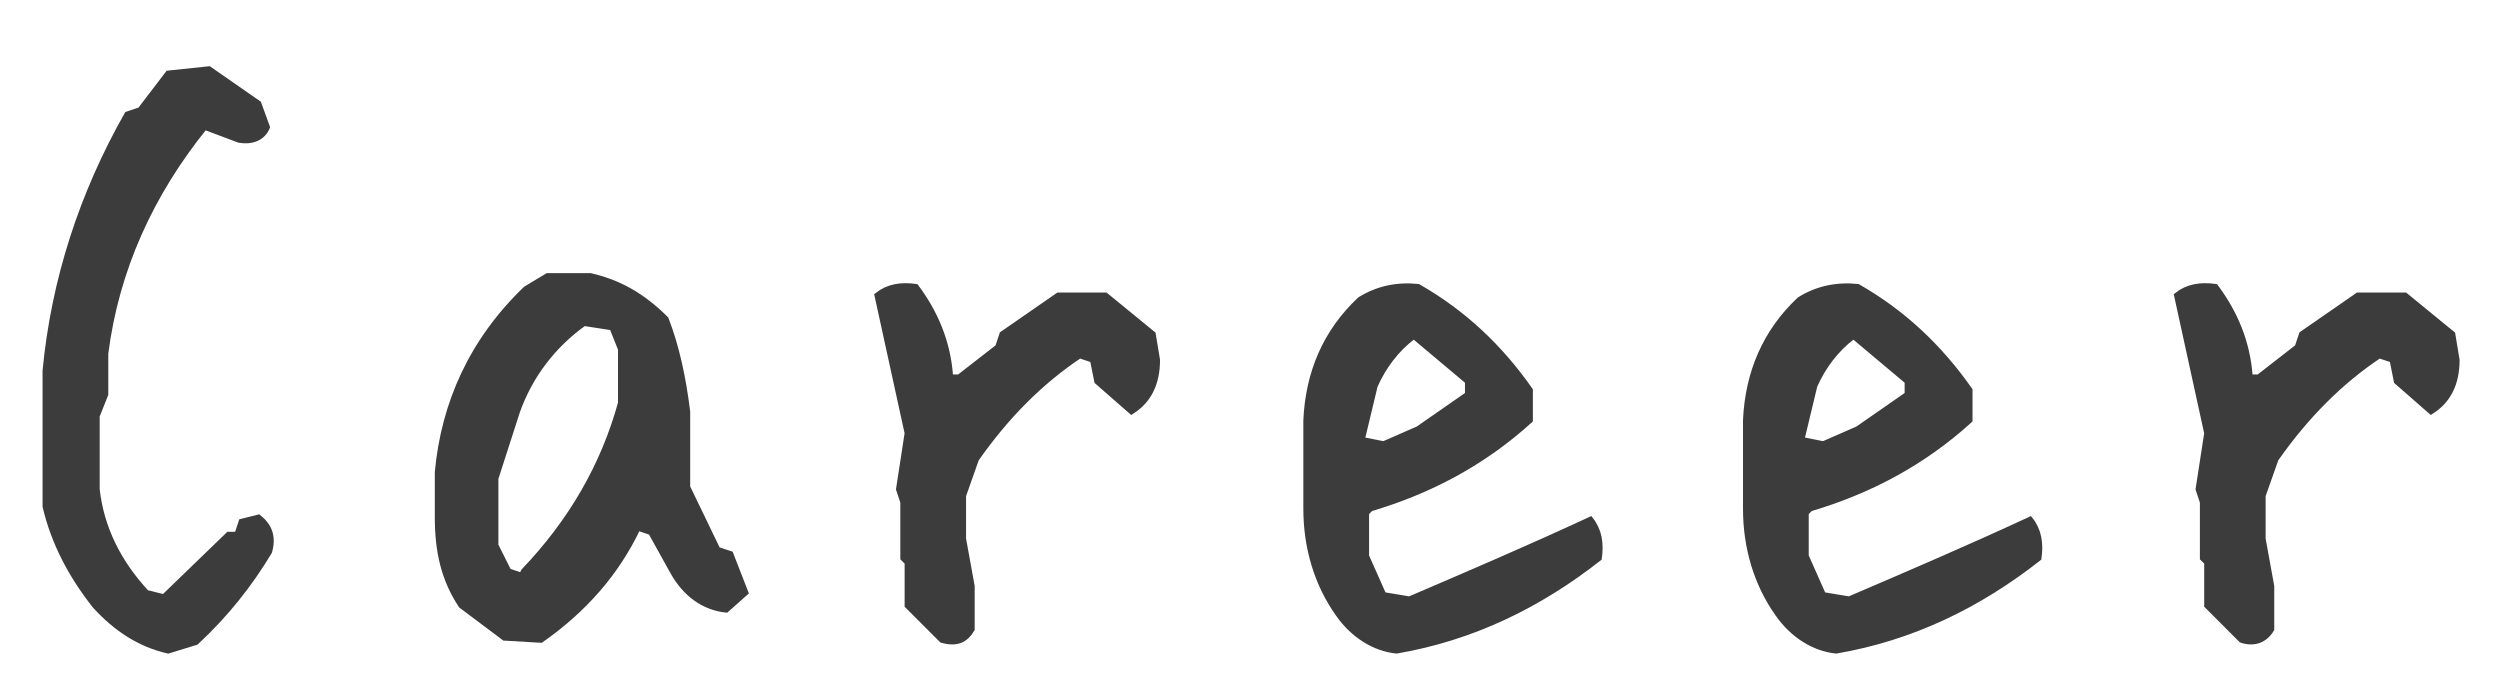
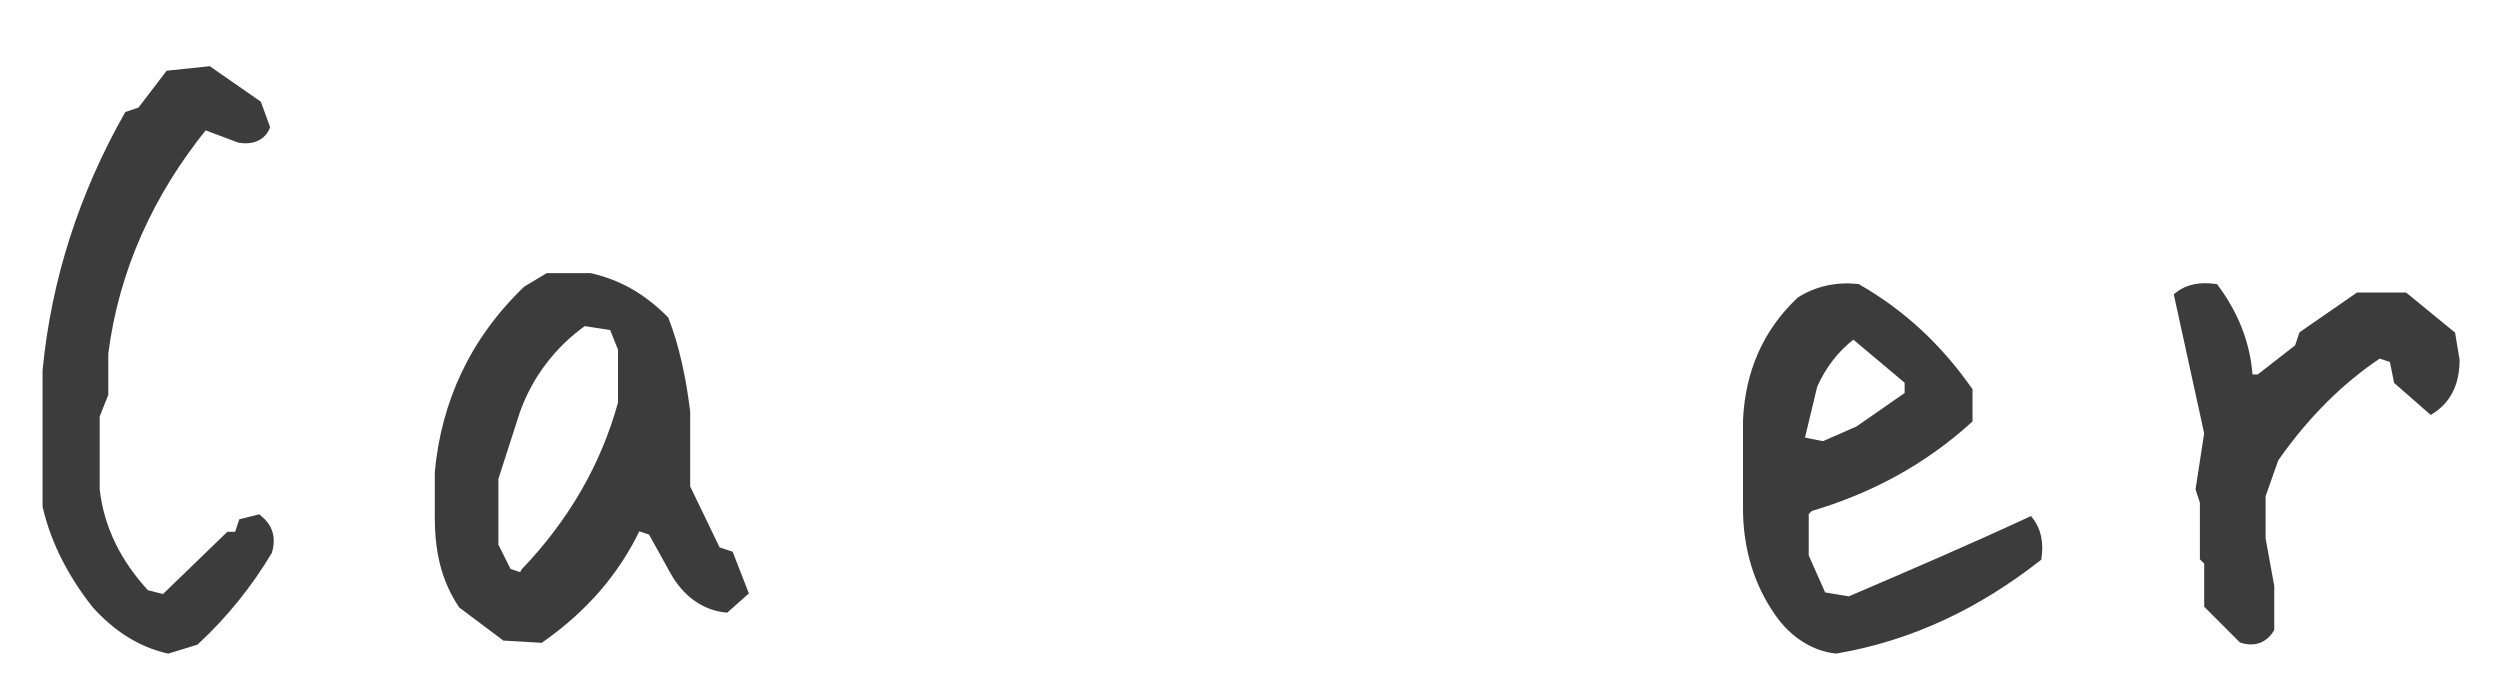
<svg xmlns="http://www.w3.org/2000/svg" version="1.1" id="レイヤー_1" x="0px" y="0px" viewBox="0 0 116 32" style="enable-background:new 0 0 116 32;" xml:space="preserve">
  <style type="text/css">
	.st0{fill:#3C3C3C;stroke:#3C3C3C;stroke-width:0.25;stroke-miterlimit:10;}
</style>
  <title>logo</title>
  <g>
    <g>
      <path class="st0" d="M7.8,30.2c-1.3-0.3-2.4-1-3.4-2.1c-1.1-1.4-1.9-2.9-2.3-4.6v-6.3C2.5,13,3.8,9,5.9,5.3l0.6-0.2l1.3-1.7    l1.9-0.2L12,4.8l0.4,1.1c-0.2,0.5-0.7,0.7-1.3,0.6L9.5,5.9C7,9,5.4,12.5,4.9,16.4v1.9l-0.4,1v3.4c0.2,1.8,1,3.4,2.3,4.8l0.8,0.2    l3-2.9H11l0.2-0.6L12,24c0.5,0.4,0.7,0.9,0.5,1.6c-0.9,1.5-2,2.9-3.4,4.2L7.8,30.2z" />
      <path class="st0" d="M23.4,29.6l-2-1.5c-0.8-1.2-1.1-2.5-1.1-4.1v-2.1c0.3-3.2,1.6-6.1,4.1-8.5l1-0.6h2c1.3,0.3,2.4,0.9,3.5,2    c0.5,1.3,0.8,2.7,1,4.3v3.5l1.4,2.9l0.6,0.2l0.7,1.8l-0.9,0.8c-1-0.1-1.9-0.7-2.5-1.8l-1-1.8l-0.6-0.2c-1,2.1-2.5,3.8-4.5,5.2    L23.4,29.6L23.4,29.6z M24.3,26.5c2.2-2.3,3.7-4.9,4.5-7.8v-2.5l-0.4-1L27.1,15c-1.4,1-2.5,2.4-3.1,4.1l-1,3.1v3.1l0.6,1.2    l0.6,0.2L24.3,26.5z" />
-       <path class="st0" d="M43.7,29.7l-1.6-1.6v-2l-0.2-0.2v-2.6l-0.2-0.6l0.4-2.6l-1.4-6.4c0.5-0.4,1.1-0.5,1.8-0.4    c0.9,1.2,1.5,2.6,1.6,4.2h0.4l1.8-1.4l0.2-0.6l2.6-1.8h2.2l2.2,1.8l0.2,1.2c0,1.1-0.4,1.9-1.2,2.4l-1.6-1.4l-0.2-1l-0.6-0.2    c-1.8,1.2-3.4,2.8-4.8,4.8L44.7,23v2l0.4,2.2v2C44.8,29.7,44.4,29.9,43.7,29.7z" />
-       <path class="st0" d="M64.8,30.2c-1-0.1-2-0.7-2.7-1.7c-1-1.4-1.5-3.1-1.5-4.9v-4.1c0.1-2.2,0.9-4.1,2.5-5.6    c0.8-0.5,1.7-0.7,2.7-0.6c2.1,1.2,3.8,2.8,5.2,4.8v1.4c-2.2,2-4.7,3.3-7.4,4.1l-0.2,0.2v2l0.8,1.8l1.2,0.2    c2.8-1.2,5.6-2.4,8.4-3.7c0.4,0.5,0.5,1.1,0.4,1.8C71.4,28.1,68.3,29.6,64.8,30.2z M65.8,19.9l2.3-1.6v-0.6l-2.5-2.1    c-0.8,0.6-1.4,1.4-1.8,2.3l-0.6,2.5l1,0.2L65.8,19.9z" />
      <path class="st0" d="M85.2,30.2c-1-0.1-2-0.7-2.7-1.7c-1-1.4-1.5-3.1-1.5-4.9v-4.1c0.1-2.2,0.9-4.1,2.5-5.6    c0.8-0.5,1.7-0.7,2.7-0.6c2.1,1.2,3.8,2.8,5.2,4.8v1.4c-2.2,2-4.7,3.3-7.4,4.1l-0.2,0.2v2l0.8,1.8l1.2,0.2    c2.8-1.2,5.6-2.4,8.4-3.7c0.4,0.5,0.5,1.1,0.4,1.8C91.8,28.1,88.7,29.6,85.2,30.2z M86.2,19.9l2.3-1.6v-0.6L86,15.6    c-0.8,0.6-1.4,1.4-1.8,2.3l-0.6,2.5l1,0.2L86.2,19.9z" />
      <path class="st0" d="M104,29.7l-1.6-1.6v-2l-0.2-0.2v-2.6l-0.2-0.6l0.4-2.6l-1.4-6.4c0.5-0.4,1.1-0.5,1.8-0.4    c0.9,1.2,1.5,2.6,1.6,4.2h0.4l1.8-1.4l0.2-0.6l2.6-1.8h2.2l2.2,1.8l0.2,1.2c0,1.1-0.4,1.9-1.2,2.4l-1.6-1.4l-0.2-1l-0.6-0.2    c-1.8,1.2-3.4,2.8-4.8,4.8L105,23v2l0.4,2.2v2C105.1,29.7,104.6,29.9,104,29.7z" />
    </g>
  </g>
</svg>